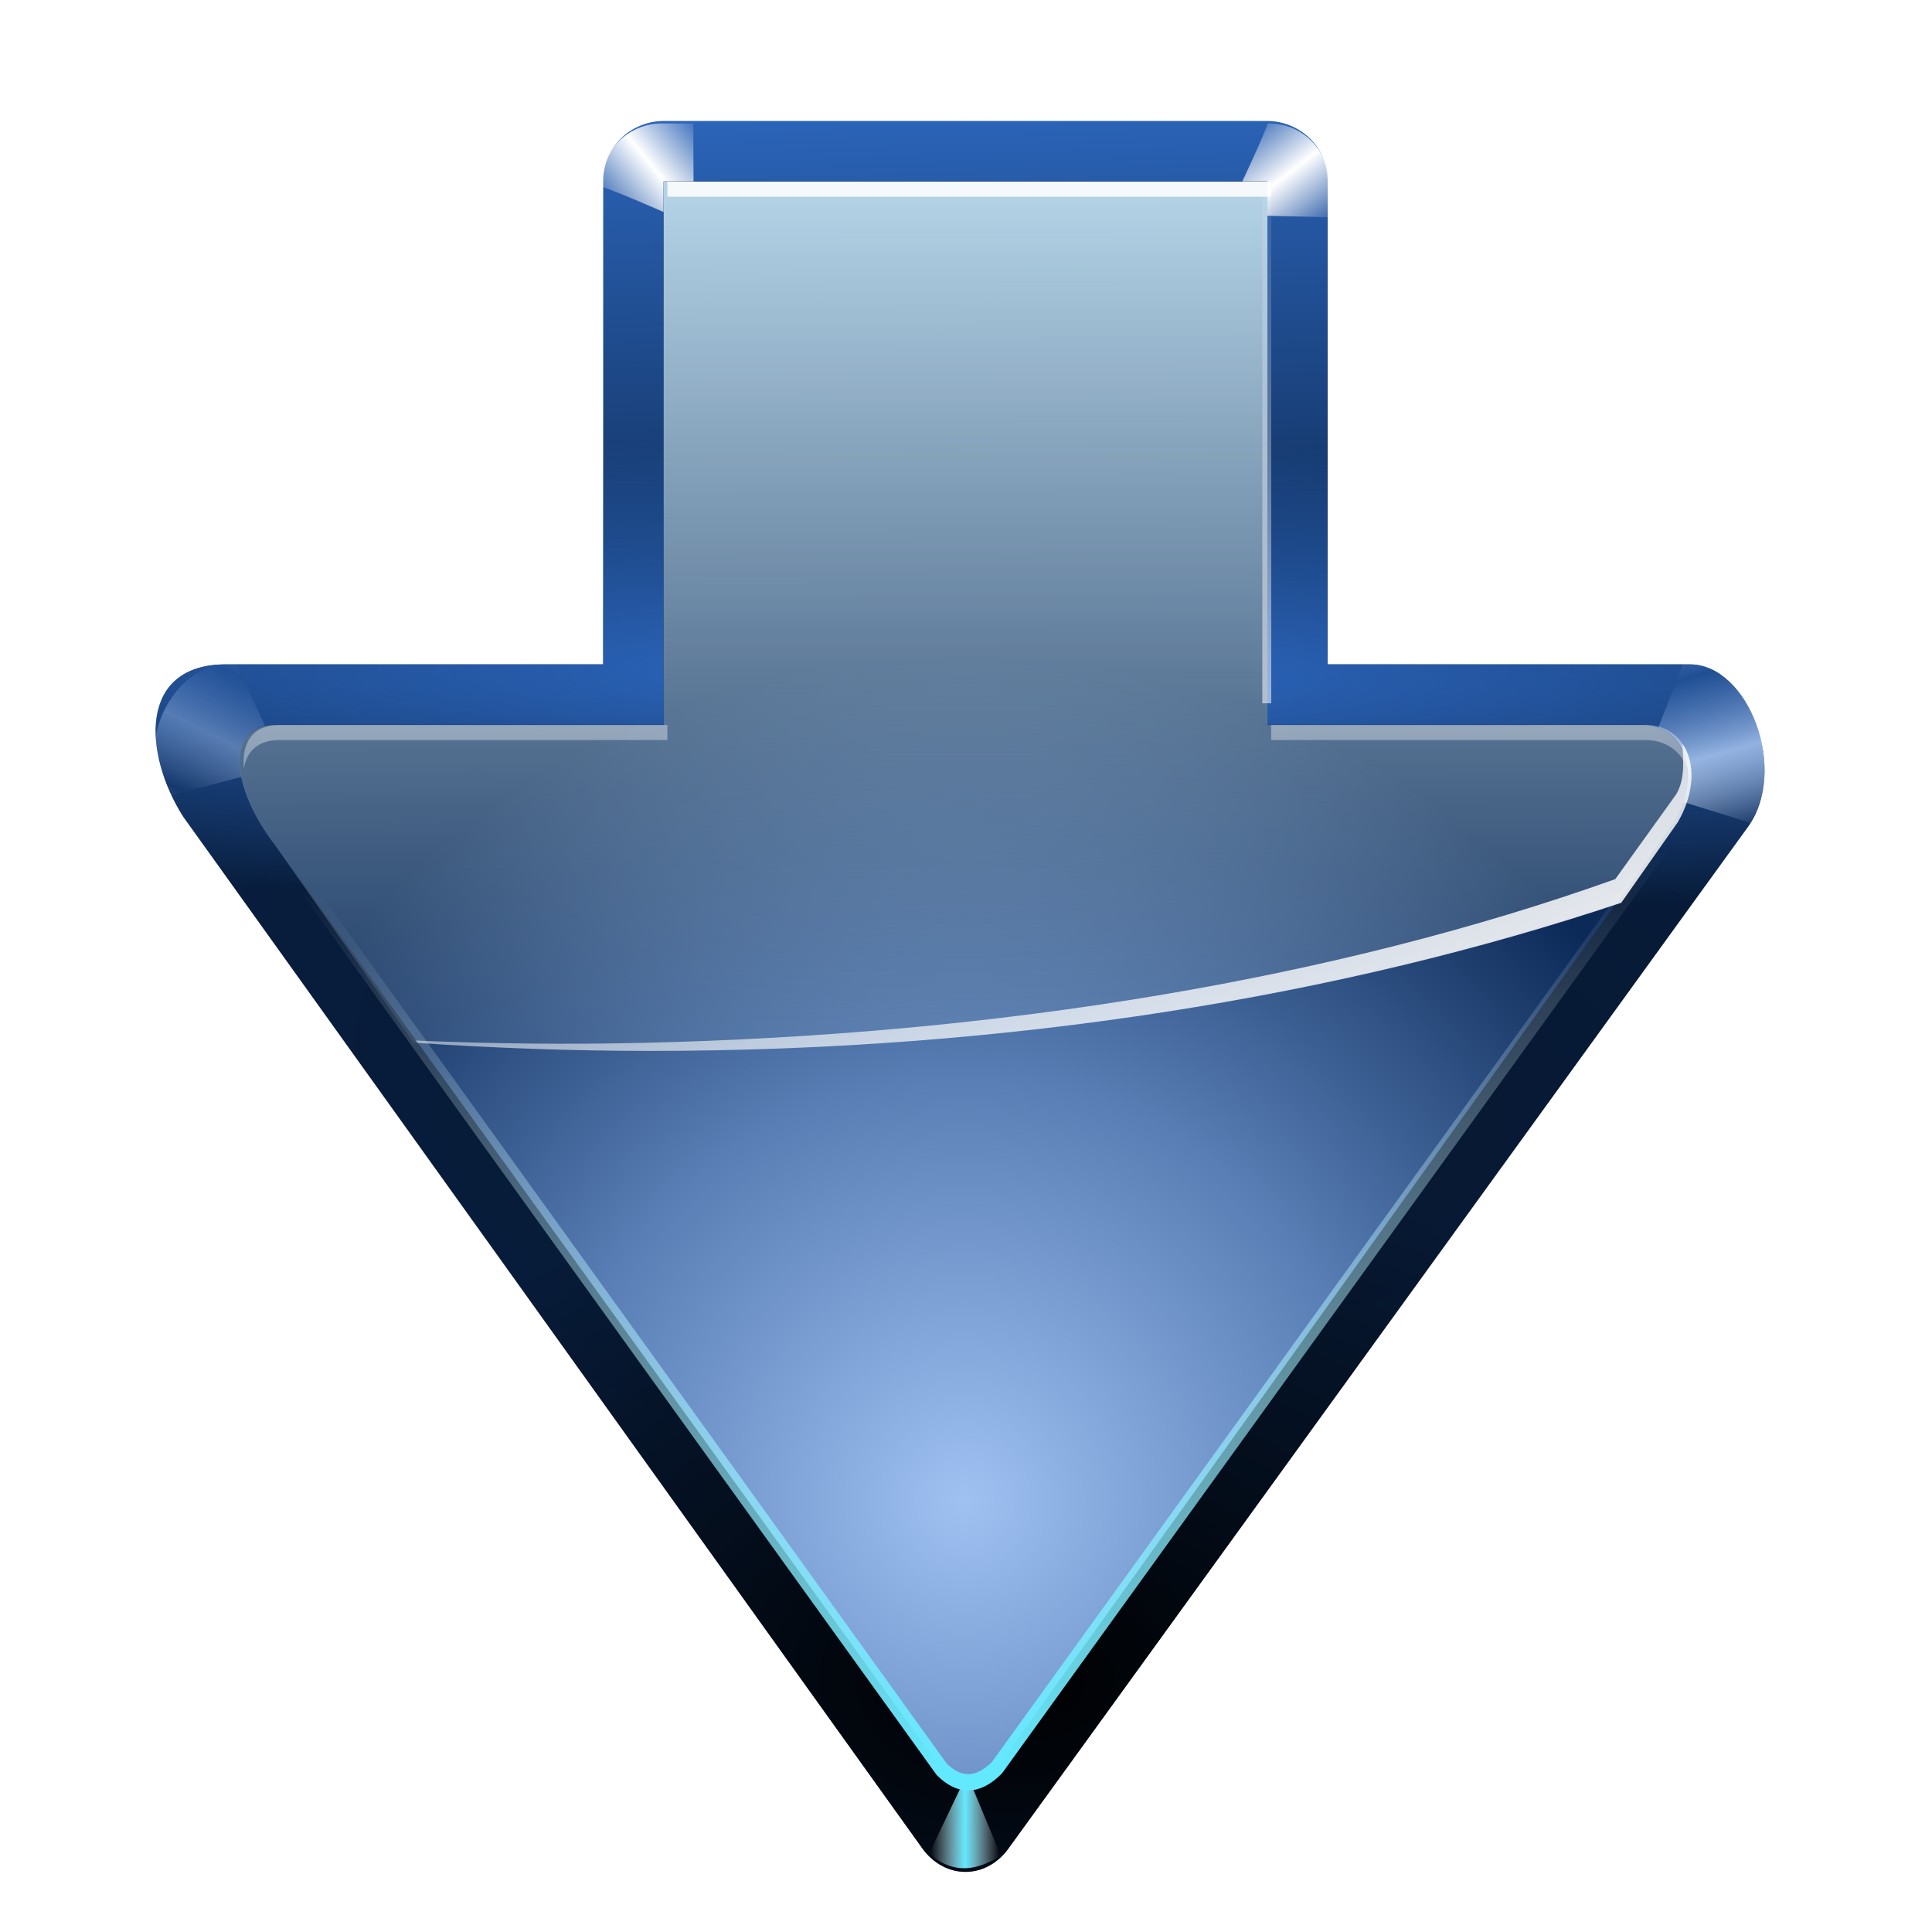
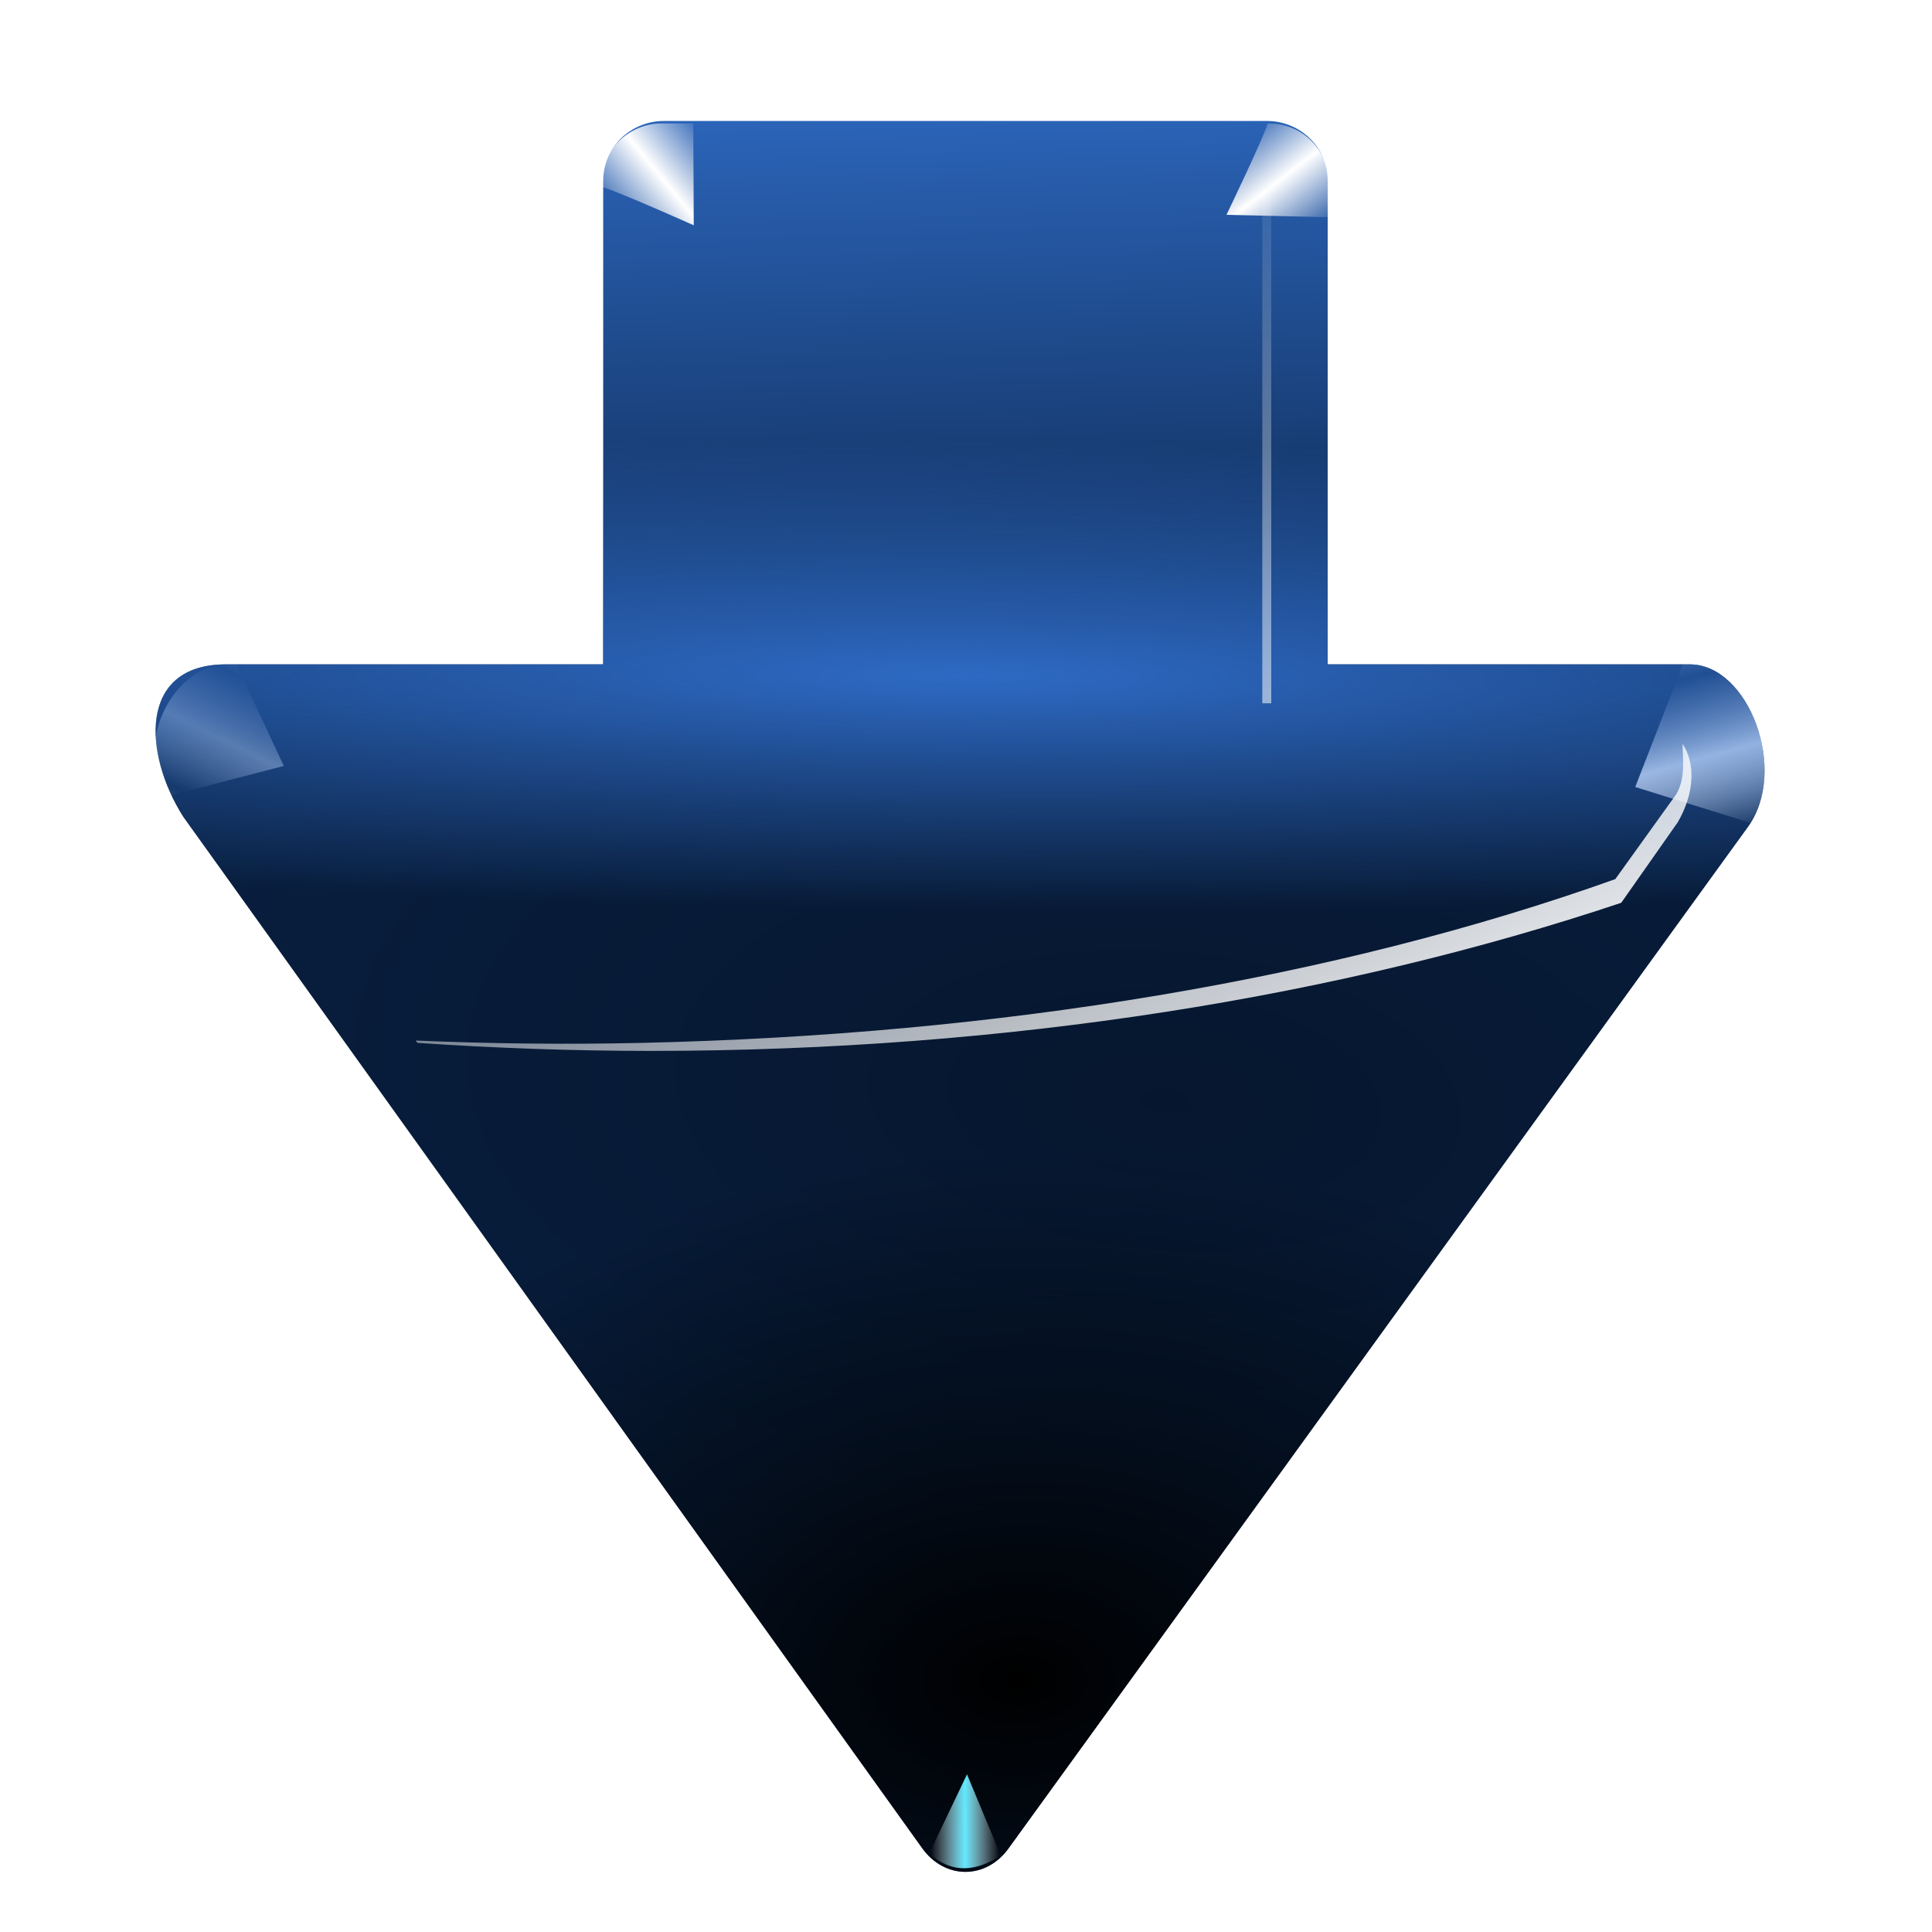
<svg xmlns="http://www.w3.org/2000/svg" xmlns:ns1="http://www.inkscape.org/namespaces/inkscape" xmlns:ns2="http://sodipodi.sourceforge.net/DTD/sodipodi-0.dtd" xmlns:xlink="http://www.w3.org/1999/xlink" height="128" id="svg2606" ns1:export-filename="/home/pinheiro/pics/oxygen/scalable/actions/go-down.png" ns1:export-xdpi="180" ns1:export-ydpi="180" ns1:output_extension="org.inkscape.output.svgz.inkscape" ns1:version="0.45+devel" ns2:docbase="/home/pinheiro/artwork/Oxygen/scribus/scalable" ns2:docname="go-down.svgz" ns2:version="0.32" version="1.0" width="128">
  <defs id="defs2608">
    <linearGradient id="linearGradient3021" ns1:collect="always">
      <stop id="stop3023" offset="0" style="stop-color:#2e6ac4;stop-opacity:1;" />
      <stop id="stop3025" offset="1" style="stop-color:#2e6ac4;stop-opacity:0;" />
    </linearGradient>
    <linearGradient id="linearGradient3022">
      <stop id="stop3024" offset="0" style="stop-color:#ffffff;stop-opacity:1;" />
      <stop id="stop3026" offset="1" style="stop-color:#ffffff;stop-opacity:0" />
    </linearGradient>
    <linearGradient id="linearGradient3449" ns1:collect="always">
      <stop id="stop3451" offset="0" style="stop-color:#000000;stop-opacity:1;" />
      <stop id="stop3453" offset="1" style="stop-color:#000000;stop-opacity:0;" />
    </linearGradient>
    <linearGradient id="linearGradient3295">
      <stop id="stop3297" offset="0" style="stop-color:#63e9ff;stop-opacity:1;" />
      <stop id="stop3299" offset="1" style="stop-color:#ffffff;stop-opacity:0;" />
    </linearGradient>
    <linearGradient id="linearGradient3260" ns1:collect="always">
      <stop id="stop3262" offset="0" style="stop-color:#ffffff;stop-opacity:1;" />
      <stop id="stop3264" offset="1" style="stop-color:#ffffff;stop-opacity:0;" />
    </linearGradient>
    <linearGradient id="linearGradient3202">
      <stop id="stop3204" offset="0" style="stop-color:#cdeeff;stop-opacity:1;" />
      <stop id="stop3206" offset="1" style="stop-color:#d2e8ed;stop-opacity:0;" />
    </linearGradient>
    <radialGradient cx="48" cy="-0.215" gradientTransform="matrix(0.979,0,0,0.973,133,20.876)" gradientUnits="userSpaceOnUse" id="XMLID_4_" r="55.148">
      <stop id="stop3082" offset="0" style="stop-color:#72D13D" />
      <stop id="stop3084" offset="0.355" style="stop-color:#35AC1C" />
      <stop id="stop3086" offset="0.619" style="stop-color:#0F9508" />
      <stop id="stop3088" offset="0.757" style="stop-color:#008C00" />
      <stop id="stop3090" offset="1" style="stop-color:#007A00" />
    </radialGradient>
    <radialGradient cx="172" cy="76" fx="172" fy="76" gradientTransform="matrix(1,0,0,1.138,0,-10.518)" gradientUnits="userSpaceOnUse" id="radialGradient3629" ns1:collect="always" r="56" xlink:href="#XMLID_4_" />
    <radialGradient cx="172" cy="76" fx="188.882" fy="121.442" gradientTransform="matrix(1,0,0,1.138,0,-10.518)" gradientUnits="userSpaceOnUse" id="radialGradient3213" ns1:collect="always" r="56" xlink:href="#linearGradient6666" />
    <linearGradient gradientTransform="translate(4,0)" gradientUnits="userSpaceOnUse" id="linearGradient3301" ns1:collect="always" spreadMethod="reflect" x1="73.743" x2="78.939" xlink:href="#linearGradient3260" y1="15.337" y2="16.751" />
    <filter height="1.25" id="filter3387" ns1:collect="always" width="1.204" x="-0.102" y="-0.125">
      <feGaussianBlur id="feGaussianBlur3389" ns1:collect="always" stdDeviation="0.447" />
    </filter>
    <linearGradient gradientUnits="userSpaceOnUse" id="linearGradient3393" ns1:collect="always" spreadMethod="reflect" x1="74.75" x2="78.939" xlink:href="#linearGradient3260" y1="14.276" y2="16.751" />
    <linearGradient gradientTransform="matrix(0,-1,-0.861,0,129.399,236.016)" gradientUnits="userSpaceOnUse" id="linearGradient3409" ns1:collect="always" x1="186.926" x2="242.855" xlink:href="#linearGradient6404" y1="89.89" y2="91.36" />
    <filter height="1.255" id="filter3443" ns1:collect="always" width="1.231" x="-0.116" y="-0.128">
      <feGaussianBlur id="feGaussianBlur3445" ns1:collect="always" stdDeviation="0.325" />
    </filter>
    <radialGradient cx="-23.234" cy="61.877" fx="-23.234" fy="61.877" gradientTransform="matrix(-1.767767e-2,-0.582,-0.888,2.6986249e-2,122.021,96.094)" gradientUnits="userSpaceOnUse" id="radialGradient3455" ns1:collect="always" r="60" xlink:href="#linearGradient3449" />
    <linearGradient gradientTransform="matrix(1,0,0,0.861,-108.161,-1.436)" gradientUnits="userSpaceOnUse" id="linearGradient3521" ns1:collect="always" spreadMethod="reflect" x1="223.327" x2="226.659" xlink:href="#linearGradient6446" y1="53.784" y2="57.279" />
    <linearGradient gradientUnits="userSpaceOnUse" id="linearGradient2226" ns1:collect="always" x1="262.487" x2="180.407" xlink:href="#linearGradient3295" y1="32.271" y2="62.96" />
    <linearGradient gradientTransform="translate(97,0)" gradientUnits="userSpaceOnUse" id="linearGradient2228" ns1:collect="always" x1="119.337" x2="178.904" xlink:href="#linearGradient3295" y1="59.541" y2="61.05" />
    <linearGradient gradientTransform="translate(-0.5,-87.681)" gradientUnits="userSpaceOnUse" id="linearGradient3253" ns1:collect="always" x1="47.968" x2="49.218" xlink:href="#linearGradient3202" y1="16.139" y2="85.428" />
    <linearGradient gradientTransform="matrix(1,0,0,0.861,-108.161,-1.436)" gradientUnits="userSpaceOnUse" id="linearGradient3530" ns1:collect="always" spreadMethod="reflect" x1="223.327" x2="226.659" xlink:href="#linearGradient6446" y1="53.784" y2="57.279" />
    <radialGradient cx="68.02" cy="88.271" fx="68.02" fy="88.271" gradientTransform="matrix(4.8084493e-2,-0.58,-1.149,-9.5278066e-2,175.278,120.778)" gradientUnits="userSpaceOnUse" id="radialGradient3534" ns1:collect="always" r="60" xlink:href="#linearGradient3449" />
    <radialGradient cx="77.533" cy="74.979" fx="88.043" fy="51.593" gradientTransform="matrix(-0.496,0.441,-0.736,-0.828,-11.727,87.897)" gradientUnits="userSpaceOnUse" id="radialGradient3139" ns1:collect="always" r="43.475" spreadMethod="reflect" xlink:href="#linearGradient2990" />
    <clipPath clipPathUnits="userSpaceOnUse" id="clipPath3135">
-       <path d="M -97.322,27.944 C -107.561,27.944 -117.791,31.818 -125.556,39.583 C -133.563,47.59 -137.445,58.223 -137.195,68.779 L -137.195,96.822 C -137.195,100.874 -133.94,104.128 -129.888,104.128 L -64.755,104.128 C -60.703,104.128 -57.449,100.874 -57.449,96.822 L -57.449,68.779 C -57.199,58.223 -61.081,47.59 -69.088,39.583 C -76.853,31.818 -87.082,27.944 -97.322,27.944 z M -97.322,43.481 C -90.982,43.481 -84.634,45.918 -79.764,50.787 C -74.953,55.599 -72.515,61.833 -72.458,68.09 L -122.157,68.09 C -122.1,61.833 -119.691,55.599 -114.879,50.787 C -110.01,45.918 -103.661,43.481 -97.322,43.481 z" id="path3137" ns2:nodetypes="csccccccsccsccsc" style="fill:url(#radialGradient3139);fill-opacity:1;stroke:none;stroke-width:16.495;stroke-linecap:round;stroke-linejoin:round;stroke-miterlimit:4;stroke-dasharray:none;stroke-dashoffset:4.15;stroke-opacity:1" />
-     </clipPath>
+       </clipPath>
    <radialGradient cx="77.533" cy="74.979" fx="88.043" fy="51.593" gradientTransform="matrix(-0.496,0.441,-0.736,-0.828,-99.141,87.897)" gradientUnits="userSpaceOnUse" id="radialGradient3133" ns1:collect="always" r="43.475" spreadMethod="reflect" xlink:href="#linearGradient2990" />
    <clipPath clipPathUnits="userSpaceOnUse" id="clipPath3129">
      <path d="M -184.736,27.944 C -194.976,27.944 -205.206,31.818 -212.97,39.583 C -220.977,47.59 -224.859,58.223 -224.609,68.779 L -224.609,96.822 C -224.609,100.874 -221.355,104.128 -217.303,104.128 L -152.17,104.128 C -148.118,104.128 -144.864,100.874 -144.864,96.822 L -144.864,68.779 C -144.613,58.223 -148.495,47.59 -156.503,39.583 C -164.267,31.818 -174.497,27.944 -184.736,27.944 z M -184.736,43.481 C -178.397,43.481 -172.048,45.918 -167.179,50.787 C -162.367,55.599 -159.93,61.833 -159.873,68.09 L -209.572,68.09 C -209.515,61.833 -207.106,55.599 -202.294,50.787 C -197.425,45.918 -191.076,43.481 -184.736,43.481 z" id="path3131" ns2:nodetypes="csccccccsccsccsc" style="fill:url(#radialGradient3133);fill-opacity:1;stroke:none;stroke-width:16.495;stroke-linecap:round;stroke-linejoin:round;stroke-miterlimit:4;stroke-dasharray:none;stroke-dashoffset:4.15;stroke-opacity:1" />
    </clipPath>
    <radialGradient cx="63.042" cy="74.979" fx="73.551" fy="51.593" gradientTransform="matrix(-1.104,0.828,-0.665,-0.886,191.446,62.254)" gradientUnits="userSpaceOnUse" id="radialGradient2409" ns1:collect="always" r="43.475" spreadMethod="reflect" xlink:href="#linearGradient2990" />
    <linearGradient gradientUnits="userSpaceOnUse" id="linearGradient3289" ns1:collect="always" x1="60.402" x2="60.402" xlink:href="#linearGradient6674" y1="64.076" y2="-20.962" />
    <linearGradient gradientUnits="userSpaceOnUse" id="linearGradient3243" ns1:collect="always" x1="-60.945" x2="-60" xlink:href="#linearGradient3237" y1="105.831" y2="8" />
    <linearGradient gradientTransform="translate(0.233,1.915)" gradientUnits="userSpaceOnUse" id="linearGradient3233" ns1:collect="always" x1="115.767" x2="31.377" xlink:href="#linearGradient6446" y1="71.085" y2="21.031" />
    <linearGradient gradientTransform="translate(0.262,1)" gradientUnits="userSpaceOnUse" id="linearGradient3231" ns1:collect="always" x1="59.226" x2="59.226" xlink:href="#linearGradient6446" y1="7.897" y2="46.229" />
    <linearGradient gradientUnits="userSpaceOnUse" id="linearGradient2816" ns1:collect="always" x1="64" x2="74.448" xlink:href="#linearGradient6446" y1="-26.937" y2="82.03" />
    <linearGradient gradientUnits="userSpaceOnUse" id="linearGradient6680" ns1:collect="always" x1="19.097" x2="19.934" xlink:href="#linearGradient6674" y1="50.581" y2="88.633" />
    <linearGradient gradientTransform="translate(0,3)" gradientUnits="userSpaceOnUse" id="linearGradient6649" ns1:collect="always" x1="62.039" x2="62.039" xlink:href="#linearGradient6643" y1="15.914" y2="50.729" />
    <linearGradient gradientUnits="userSpaceOnUse" id="linearGradient6637" ns1:collect="always" x1="55.329" x2="55.329" xlink:href="#linearGradient6631" y1="112" y2="74.913" />
    <linearGradient gradientTransform="translate(0.413,0.619)" gradientUnits="userSpaceOnUse" id="linearGradient6472" ns1:collect="always" spreadMethod="reflect" x1="21.095" x2="13.961" xlink:href="#linearGradient6446" y1="21.102" y2="28.236" />
    <linearGradient gradientTransform="translate(0.413,0.619)" gradientUnits="userSpaceOnUse" id="linearGradient6470" ns1:collect="always" spreadMethod="reflect" x1="21.095" x2="13.961" xlink:href="#linearGradient6446" y1="21.102" y2="28.236" />
    <linearGradient gradientTransform="translate(0.413,0.619)" gradientUnits="userSpaceOnUse" id="linearGradient6464" ns1:collect="always" spreadMethod="reflect" x1="21.095" x2="15.127" xlink:href="#linearGradient6446" y1="21.102" y2="27.07" />
    <linearGradient gradientTransform="translate(-7.587,-7.381)" gradientUnits="userSpaceOnUse" id="linearGradient6452" ns1:collect="always" spreadMethod="reflect" x1="21.095" x2="15.189" xlink:href="#linearGradient6446" y1="21.102" y2="27.008" />
    <linearGradient gradientUnits="userSpaceOnUse" id="linearGradient6410" ns1:collect="always" x1="32" x2="24" xlink:href="#linearGradient6404" y1="88" y2="-24" />
    <radialGradient cx="42.7" cy="103.58" fx="42.7" fy="103.58" gradientTransform="matrix(1.397,6.9831451e-3,-7.781496e-3,1.556,-122.826,-69.699)" gradientUnits="userSpaceOnUse" id="radialGradient9692" ns1:collect="always" r="42.559" spreadMethod="pad" xlink:href="#linearGradient6666" />
    <linearGradient id="linearGradient6404">
      <stop id="stop6406" offset="0" style="stop-color:#081e3e;stop-opacity:1;" />
      <stop id="stop6408" offset="1" style="stop-color:#387de4;stop-opacity:1;" />
    </linearGradient>
    <linearGradient id="linearGradient6446">
      <stop id="stop6448" offset="0" style="stop-color:#ffffff;stop-opacity:1;" />
      <stop id="stop6450" offset="1" style="stop-color:#ffffff;stop-opacity:0;" />
    </linearGradient>
    <linearGradient id="linearGradient6631">
      <stop id="stop6633" offset="0" style="stop-color:#703700;stop-opacity:1;" />
      <stop id="stop6635" offset="1" style="stop-color:#bf5e00;stop-opacity:0;" />
    </linearGradient>
    <linearGradient id="linearGradient6643">
      <stop id="stop6645" offset="0" style="stop-color:#fffddc;stop-opacity:1;" />
      <stop id="stop6647" offset="1" style="stop-color:#ffdfbf;stop-opacity:0;" />
    </linearGradient>
    <linearGradient id="linearGradient6666">
      <stop id="stop6668" offset="0" style="stop-color:#9fc1f2;stop-opacity:1;" />
      <stop id="stop3183" offset="0.5" style="stop-color:#587eb5;stop-opacity:1;" />
      <stop id="stop6670" offset="1" style="stop-color:#0c2a58;stop-opacity:1;" />
    </linearGradient>
    <linearGradient id="linearGradient6674">
      <stop id="stop6676" offset="0" style="stop-color:#001648;stop-opacity:1;" />
      <stop id="stop6678" offset="1" style="stop-color:#11a9ff;stop-opacity:0;" />
    </linearGradient>
    <linearGradient id="linearGradient3237">
      <stop id="stop3239" offset="0" style="stop-color:#d5e6ff;stop-opacity:1;" />
      <stop id="stop3241" offset="1" style="stop-color:#ffffff;stop-opacity:0;" />
    </linearGradient>
    <linearGradient id="linearGradient2990">
      <stop id="stop2992" offset="0" style="stop-color:#d7d7d7;stop-opacity:1;" />
      <stop id="stop2994" offset="1" style="stop-color:#ffffff;stop-opacity:1;" />
    </linearGradient>
    <filter id="filter3187" ns1:collect="always">
      <feGaussianBlur id="feGaussianBlur3189" ns1:collect="always" stdDeviation="0.565" />
    </filter>
    <linearGradient gradientTransform="matrix(-1,0,0,0.861,375,-1.436)" gradientUnits="userSpaceOnUse" id="linearGradient3219" ns1:collect="always" x1="194.5" x2="104.25" xlink:href="#linearGradient6404" y1="123.907" y2="5.156" />
    <radialGradient cx="-16.668" cy="86.827" fx="-16.668" fy="86.827" gradientTransform="matrix(-0.259,-0.521,-0.827,0.411,302.539,50.056)" gradientUnits="userSpaceOnUse" id="radialGradient3221" ns1:collect="always" r="60" xlink:href="#linearGradient3449" />
    <linearGradient gradientUnits="userSpaceOnUse" id="linearGradient3223" ns1:collect="always" spreadMethod="reflect" x1="73.743" x2="78.939" xlink:href="#linearGradient3260" y1="15.337" y2="16.751" />
    <linearGradient gradientTransform="matrix(1,0,0,0.861,-108.161,-1.436)" gradientUnits="userSpaceOnUse" id="linearGradient3225" ns1:collect="always" spreadMethod="reflect" x1="223.327" x2="226.659" xlink:href="#linearGradient3202" y1="53.784" y2="57.279" />
    <radialGradient cx="72.021" cy="66.345" fx="72.021" fy="66.345" gradientTransform="matrix(-0.582,1.767767e-2,2.6986249e-2,0.888,235.078,5.942)" gradientUnits="userSpaceOnUse" id="radialGradient3227" ns1:collect="always" r="60" xlink:href="#linearGradient3449" />
    <linearGradient gradientUnits="userSpaceOnUse" id="linearGradient3229" ns1:collect="always" spreadMethod="reflect" x1="74.75" x2="78.939" xlink:href="#linearGradient3295" y1="14.276" y2="16.751" />
    <linearGradient gradientTransform="matrix(1,0,0,0.861,-108.161,-1.436)" gradientUnits="userSpaceOnUse" id="linearGradient3232" ns1:collect="always" spreadMethod="reflect" x1="223.327" x2="226.659" xlink:href="#linearGradient3260" y1="53.784" y2="57.279" />
    <radialGradient cx="172" cy="76" fx="188.882" fy="121.442" gradientTransform="matrix(1,0,0,1.138,0,-10.518)" gradientUnits="userSpaceOnUse" id="radialGradient3234" ns1:collect="always" r="56" xlink:href="#linearGradient6666" />
    <radialGradient cx="172" cy="76" fx="172" fy="76" gradientTransform="matrix(1,0,0,1.138,0,-10.518)" gradientUnits="userSpaceOnUse" id="radialGradient3236" ns1:collect="always" r="56" xlink:href="#XMLID_4_" />
    <linearGradient gradientTransform="translate(97,0)" gradientUnits="userSpaceOnUse" id="linearGradient3238" ns1:collect="always" x1="179.172" x2="173.981" xlink:href="#linearGradient3295" y1="123.759" y2="65.448" />
    <linearGradient gradientUnits="userSpaceOnUse" id="linearGradient3240" ns1:collect="always" x1="179.172" x2="173.981" xlink:href="#linearGradient3295" y1="123.759" y2="65.448" />
    <linearGradient gradientTransform="translate(138.5,0)" gradientUnits="userSpaceOnUse" id="linearGradient3242" ns1:collect="always" x1="47.968" x2="49.218" xlink:href="#linearGradient3202" y1="16.139" y2="85.428" />
    <linearGradient gradientTransform="translate(138.787,-0.139)" gradientUnits="userSpaceOnUse" id="linearGradient3244" ns1:collect="always" x1="87.468" x2="116.718" xlink:href="#linearGradient3260" y1="-0.361" y2="106.428" />
    <linearGradient gradientTransform="translate(138.787,-0.139)" gradientUnits="userSpaceOnUse" id="linearGradient3246" ns1:collect="always" x1="196.468" x2="52.218" xlink:href="#linearGradient3260" y1="63.139" y2="66.224" />
    <radialGradient cx="180.331" cy="95.705" fx="180.331" fy="95.705" gradientTransform="matrix(1,0,0,1.138,0,-10.518)" gradientUnits="userSpaceOnUse" id="radialGradient3011" ns1:collect="always" r="56" xlink:href="#linearGradient6666" />
    <radialGradient cx="180.331" cy="95.705" fx="180.331" fy="95.705" gradientTransform="matrix(1,0,0,1.138,0,-10.518)" gradientUnits="userSpaceOnUse" id="radialGradient3017" ns1:collect="always" r="56" xlink:href="#linearGradient6666" />
    <radialGradient cx="180.331" cy="95.705" fx="180.331" fy="95.705" gradientTransform="matrix(1,0,0,1.138,0,-10.518)" gradientUnits="userSpaceOnUse" id="radialGradient3019" ns1:collect="always" r="56" xlink:href="#linearGradient6666" />
    <radialGradient cx="180.331" cy="95.705" fx="180.331" fy="95.705" gradientTransform="matrix(1,0,0,0.98,-108,-10.491)" gradientUnits="userSpaceOnUse" id="radialGradient3022" ns1:collect="always" r="56" xlink:href="#linearGradient6666" />
    <linearGradient gradientUnits="userSpaceOnUse" id="linearGradient3040" ns1:collect="always" x1="86.547" x2="84.946" xlink:href="#linearGradient3202" y1="16.154" y2="77.34" />
    <linearGradient gradientTransform="translate(0,-71.953)" gradientUnits="userSpaceOnUse" id="linearGradient3048" ns1:collect="always" x1="86.547" x2="88.733" xlink:href="#linearGradient3202" y1="16.154" y2="85.672" />
    <linearGradient gradientTransform="translate(0,-70.953)" gradientUnits="userSpaceOnUse" id="linearGradient3052" ns1:collect="always" x1="86.547" x2="88.733" xlink:href="#linearGradient3202" y1="16.154" y2="85.672" />
    <linearGradient gradientTransform="translate(-110.96,-70.953)" gradientUnits="userSpaceOnUse" id="linearGradient3056" ns1:collect="always" x1="86.547" x2="88.733" xlink:href="#linearGradient3202" y1="16.154" y2="85.672" />
    <linearGradient gradientTransform="translate(-111.96,-71.953)" gradientUnits="userSpaceOnUse" id="linearGradient3060" ns1:collect="always" x1="86.547" x2="88.733" xlink:href="#linearGradient3202" y1="16.154" y2="85.672" />
    <linearGradient gradientTransform="translate(-112.96,-71.753)" gradientUnits="userSpaceOnUse" id="linearGradient3066" ns1:collect="always" x1="86.547" x2="88.733" xlink:href="#linearGradient3202" y1="16.154" y2="85.672" />
    <linearGradient gradientTransform="translate(-110.96,-70.953)" gradientUnits="userSpaceOnUse" id="linearGradient3068" ns1:collect="always" x1="86.547" x2="88.733" xlink:href="#linearGradient3202" y1="16.154" y2="85.672" />
    <linearGradient gradientTransform="translate(0,-71.953)" gradientUnits="userSpaceOnUse" id="linearGradient3073" ns1:collect="always" x1="86.547" x2="88.733" xlink:href="#linearGradient3202" y1="16.154" y2="85.672" />
    <radialGradient cx="136.614" cy="76.11" fx="136.614" fy="76.11" gradientTransform="matrix(1,0,0,1.138,0,-10.518)" gradientUnits="userSpaceOnUse" id="radialGradient2433" ns1:collect="always" r="56" xlink:href="#linearGradient6666" />
    <linearGradient gradientUnits="userSpaceOnUse" id="linearGradient3020" ns1:collect="always" spreadMethod="reflect" x1="63.933" x2="66.207" xlink:href="#linearGradient3295" y1="7.567" y2="7.567" />
    <filter height="1.154" id="filter3084" ns1:collect="always" width="1.201" x="-0.101" y="-0.077">
      <feGaussianBlur id="feGaussianBlur3086" ns1:collect="always" stdDeviation="0.199" />
    </filter>
    <radialGradient cx="180.331" cy="95.705" fx="180.331" fy="95.705" gradientTransform="matrix(1,0,0,1.138,0,-10.518)" gradientUnits="userSpaceOnUse" id="radialGradient3096" ns1:collect="always" r="56" xlink:href="#linearGradient6666" />
    <linearGradient gradientTransform="matrix(1,0,0,-1,0,128.031)" gradientUnits="userSpaceOnUse" id="linearGradient3125" ns1:collect="always" x1="84.481" x2="85.488" xlink:href="#linearGradient3202" y1="2.01" y2="88.884" />
    <linearGradient gradientTransform="matrix(1,0,0,-1,-0.201,127.931)" gradientUnits="userSpaceOnUse" id="linearGradient3146" ns1:collect="always" x1="84.481" x2="86.024" xlink:href="#linearGradient6446" y1="2.01" y2="66.122" />
    <linearGradient gradientTransform="matrix(1,0,0,-1,-0.198,127.931)" gradientUnits="userSpaceOnUse" id="linearGradient3148" ns1:collect="always" x1="103.762" x2="87.095" xlink:href="#linearGradient3260" y1="85.515" y2="48.984" />
    <radialGradient cx="64" cy="46.528" fx="64" fy="46.528" gradientTransform="matrix(2.414,2.463228e-2,-2.9850441e-3,0.292,-90.334,29.623)" gradientUnits="userSpaceOnUse" id="radialGradient3027" ns1:collect="always" r="53.298" xlink:href="#linearGradient3021" />
    <radialGradient cx="136.614" cy="76.11" fx="136.614" fy="76.11" gradientTransform="matrix(1,0,0,1.138,0,-10.518)" gradientUnits="userSpaceOnUse" id="radialGradient3035" ns1:collect="always" r="56" xlink:href="#linearGradient6666" />
    <radialGradient cx="180.331" cy="95.705" fx="180.331" fy="95.705" gradientTransform="matrix(1,0,0,1.138,0,-10.518)" gradientUnits="userSpaceOnUse" id="radialGradient3037" ns1:collect="always" r="56" xlink:href="#linearGradient6666" />
    <radialGradient cx="136.614" cy="76.11" fx="136.614" fy="76.11" gradientTransform="matrix(0,-1,-0.98,0,138.454,236.016)" gradientUnits="userSpaceOnUse" id="radialGradient3040" ns1:collect="always" r="56" xlink:href="#linearGradient6666" />
    <linearGradient gradientUnits="userSpaceOnUse" id="linearGradient3049" ns1:collect="always" x1="111.812" x2="112" xlink:href="#linearGradient3202" y1="2.803" y2="75.104" />
    <linearGradient gradientTransform="translate(-141.925,0)" gradientUnits="userSpaceOnUse" id="linearGradient3053" ns1:collect="always" x1="111.812" x2="112" xlink:href="#linearGradient3202" y1="2.803" y2="75.104" />
    <linearGradient gradientTransform="translate(-247.431,0)" gradientUnits="userSpaceOnUse" id="linearGradient3057" ns1:collect="always" x1="111.812" x2="112" xlink:href="#linearGradient3202" y1="2.803" y2="75.104" />
    <linearGradient gradientTransform="translate(-141.925,1)" gradientUnits="userSpaceOnUse" id="linearGradient3061" ns1:collect="always" x1="111.812" x2="112" xlink:href="#linearGradient3202" y1="2.803" y2="75.104" />
    <linearGradient gradientTransform="matrix(1,-2.2329803e-2,0,1,-248.031,0.426)" gradientUnits="userSpaceOnUse" id="linearGradient3067" ns1:collect="always" x1="111.812" x2="112" xlink:href="#linearGradient3202" y1="2.803" y2="75.104" />
    <linearGradient gradientTransform="translate(-141.926,0)" gradientUnits="userSpaceOnUse" id="linearGradient3070" ns1:collect="always" x1="82.088" x2="50.946" xlink:href="#linearGradient6446" y1="82.067" y2="22.887" />
    <linearGradient gradientTransform="translate(-141.925,0)" gradientUnits="userSpaceOnUse" id="linearGradient3072" ns1:collect="always" x1="111.812" x2="112" xlink:href="#linearGradient3260" y1="2.803" y2="75.104" />
    <linearGradient gradientTransform="translate(-141.925,0)" gradientUnits="userSpaceOnUse" id="linearGradient3078" ns1:collect="always" x1="111.812" x2="112" xlink:href="#linearGradient3260" y1="2.803" y2="75.104" />
    <linearGradient gradientTransform="translate(-141.926,0)" gradientUnits="userSpaceOnUse" id="linearGradient3080" ns1:collect="always" x1="79.738" x2="50.946" xlink:href="#linearGradient6446" y1="82.602" y2="22.887" />
  </defs>
  <ns2:namedview bordercolor="#666666" borderopacity="1.0" gridempspacing="2" gridspacingx="4px" gridspacingy="4px" height="128px" id="base" ns1:current-layer="layer1" ns1:cx="3.4787034" ns1:cy="55.220628" ns1:document-units="px" ns1:grid-points="true" ns1:guide-bbox="true" ns1:pageopacity="0.0" ns1:pageshadow="2" ns1:window-height="692" ns1:window-width="1016" ns1:window-x="360" ns1:window-y="67" ns1:zoom="2.6406018" pagecolor="#ffffff" showgrid="false" showguides="true" width="128px">
    <ns1:grid empspacing="2" id="grid2576" spacingx="4px" spacingy="4px" type="xygrid" />
  </ns2:namedview>
  <g id="layer1" ns1:groupmode="layer" ns1:label="Livello 1">
    <path d="M 115.798,54.797 L 66.815,122.464 C 66.11,123.447 65.065,124.016 63.963,124.016 C 62.861,124.016 61.816,123.447 61.111,122.464 L 12.138,54.109 C 9.507,49.966 9.135,44.016 14.963,44.016 L 39.963,44.016 L 39.963,12.016 C 39.962,9.634 41.912,8.015 43.963,8.016 L 83.963,8.016 C 86.014,8.015 87.964,9.634 87.963,12.016 L 87.963,44.016 L 111.963,44.016 C 115.854,44.016 118.516,51.036 115.798,54.797 z" id="path2488" ns2:nodetypes="ccsccccccccccc" style="fill:url(#linearGradient3409);fill-opacity:1;fill-rule:evenodd;stroke:none;stroke-width:8.621;stroke-linecap:round;stroke-linejoin:round;stroke-miterlimit:4;stroke-dasharray:none;stroke-opacity:1" />
    <path d="M 115.798,54.797 L 66.815,122.464 C 66.11,123.447 65.065,124.016 63.963,124.016 C 62.861,124.016 61.816,123.447 61.111,122.464 L 12.138,54.109 C 9.507,49.966 9.135,44.016 14.963,44.016 L 39.963,44.016 L 39.963,20.016 C 39.962,17.634 41.912,16.015 43.963,16.016 L 83.963,16.016 C 86.014,16.015 87.964,17.634 87.963,20.016 L 87.963,44.016 L 111.963,44.016 C 115.854,44.016 118.516,51.036 115.798,54.797 z" id="path3532" ns2:nodetypes="ccsccccccccccc" style="opacity:0.255;fill:url(#radialGradient3534);fill-opacity:1;fill-rule:evenodd;stroke:none;stroke-width:8.621;stroke-linecap:round;stroke-linejoin:round;stroke-miterlimit:4;stroke-dasharray:none;stroke-opacity:1" />
    <path d="M 76.5,11.062 C 75.423,11.128 74.386,11.439 73.5,12 L 75.875,19.625 L 84,16.469 L 84,16 C 84,13.082 80.061,10.847 76.5,11.062 z" id="path3272" style="fill:url(#linearGradient3301);fill-opacity:1.0;fill-rule:evenodd;stroke:none;stroke-width:1px;stroke-linecap:butt;stroke-linejoin:miter;stroke-opacity:1;filter:url(#filter3387)" transform="matrix(0,-1,-1,0,127.963,128.016)" />
    <path d="M 115.651,40 C 115.312,41.155 113.089,46.125 113.089,46.125 L 119.839,46.094 L 119.839,44 C 119.839,41.949 118.221,39.999 115.839,40 L 115.651,40 z" id="path3519" style="opacity:1;fill:url(#linearGradient3521);fill-opacity:1;fill-rule:evenodd;stroke:none;stroke-width:8.621;stroke-linecap:round;stroke-linejoin:round;stroke-miterlimit:4;stroke-dasharray:none;stroke-opacity:1;filter:url(#filter3443)" transform="matrix(0,-1,1,0,-0.162,128.016)" />
    <path d="M 115.798,54.797 L 66.815,122.464 C 66.11,123.447 65.065,124.016 63.963,124.016 C 62.861,124.016 61.816,123.447 61.111,122.464 L 12.138,54.109 C 9.507,49.966 9.135,44.016 14.963,44.016 L 39.963,44.016 L 39.963,20.016 C 39.962,17.634 41.912,16.015 43.963,16.016 L 83.963,16.016 C 86.014,16.015 87.964,17.634 87.963,20.016 L 87.963,44.016 L 111.963,44.016 C 115.854,44.016 118.516,51.036 115.798,54.797 z" id="path3447" ns2:nodetypes="ccsccccccccccc" style="fill:url(#radialGradient3455);fill-opacity:1;fill-rule:evenodd;stroke:none;stroke-width:8.621;stroke-linecap:round;stroke-linejoin:round;stroke-miterlimit:4;stroke-dasharray:none;stroke-opacity:1" />
    <path d="M 72.5,11.062 C 71.423,11.128 70.386,11.439 69.5,12 L 71.875,19.625 L 80,16.469 L 80,16 C 80,13.082 76.061,10.847 72.5,11.062 z" id="path3391" ns2:nodetypes="cccccc" style="opacity:0.704;fill:url(#linearGradient3393);fill-opacity:1.0;fill-rule:evenodd;stroke:none;stroke-width:1px;stroke-linecap:butt;stroke-linejoin:miter;stroke-opacity:1;filter:url(#filter3387)" transform="matrix(0,-0.832,1,0,-0.821,110.547)" />
    <path d="M 115.651,40 C 115.312,41.155 113.089,46.125 113.089,46.125 L 119.839,46.094 L 119.839,44 C 119.839,41.949 118.221,39.999 115.839,40 L 115.651,40 z" id="path3528" ns1:export-xdpi="90" ns1:export-ydpi="90" style="opacity:1;fill:url(#linearGradient3530);fill-opacity:1;fill-rule:evenodd;stroke:none;stroke-width:8.621;stroke-linecap:round;stroke-linejoin:round;stroke-miterlimit:4;stroke-dasharray:none;stroke-opacity:1;filter:url(#filter3443)" transform="matrix(1,2.8382138e-2,-2.8382138e-2,1,-30.523,-35.102)" />
    <path d="M 61.556,5.222 C 63.246,3.763 64.798,4.154 66.31,5.088 L 64.067,10.477 L 61.556,5.222 z" id="path3012" ns2:nodetypes="cccc" style="fill:url(#linearGradient3020);fill-opacity:1.0;fill-rule:evenodd;stroke:none;stroke-width:1px;stroke-linecap:butt;stroke-linejoin:miter;stroke-opacity:1;filter:url(#filter3084)" transform="matrix(1,0,0,-1,0,128.031)" />
    <path d="M 115.798,54.797 L 66.815,122.464 C 66.11,123.447 65.065,124.016 63.963,124.016 C 62.861,124.016 61.816,123.447 61.111,122.464 L 12.138,54.109 C 9.507,49.966 9.135,44.016 14.963,44.016 L 39.963,44.016 L 39.963,23.016 C 39.962,20.634 41.912,19.015 43.963,19.016 L 83.963,19.016 C 86.014,19.015 87.964,20.634 87.963,23.016 L 87.963,44.016 L 111.963,44.016 C 115.854,44.016 118.516,51.036 115.798,54.797 z" id="path3019" ns2:nodetypes="ccsccccccccccc" style="fill:url(#radialGradient3027);fill-opacity:1;fill-rule:evenodd;stroke:none;stroke-width:8.621;stroke-linecap:round;stroke-linejoin:round;stroke-miterlimit:4;stroke-dasharray:none;stroke-opacity:1" />
    <g id="g3472" style="fill:url(#radialGradient3011);fill-opacity:1;stroke:none;stroke-width:16;stroke-linecap:round;stroke-linejoin:round;stroke-miterlimit:4;stroke-dasharray:none" transform="matrix(0,-1,-0.861,0,129.398,236.016)">
-       <path d="M 181.55,21.465 L 118.905,73.575 C 117.52,75.184 117.742,76.596 118.803,77.829 L 180,129.079 C 184,132.661 188,132.852 188,129.079 L 188,99.229 L 224,99.229 L 224,52.771 L 188,52.771 L 188,23.929 C 188,20.738 184.847,19.254 181.55,21.465 z" id="path3474" ns2:nodetypes="ccccccccccc" style="fill:url(#radialGradient2433);fill-opacity:1;fill-rule:evenodd;stroke:none;stroke-width:16;stroke-linecap:round;stroke-linejoin:round;stroke-miterlimit:4;stroke-dasharray:none;stroke-opacity:1" />
-     </g>
+       </g>
    <g id="g3469" style="fill:none;fill-opacity:1;stroke:url(#linearGradient2226);stroke-width:1.078;stroke-linecap:round;stroke-linejoin:round;stroke-miterlimit:4;stroke-dasharray:none;stroke-opacity:1;filter:url(#filter3187)" transform="matrix(0,-1,-0.861,0,129.598,333.219)">
-       <path d="M 278.55,21.465 L 216.105,73.807 C 214.72,75.417 214.941,76.828 216.003,78.061 L 277,129.079 C 281,132.661 285,132.852 285,129.079 L 285,99.229 L 321,99.229 L 321,52.771 L 285,52.771 L 285,23.929 C 285,20.738 281.847,19.254 278.55,21.465 z" id="path3471" ns2:nodetypes="ccccccccccc" style="fill:none;fill-opacity:1;fill-rule:evenodd;stroke:url(#linearGradient2228);stroke-width:1.078;stroke-linecap:round;stroke-linejoin:round;stroke-miterlimit:4;stroke-dasharray:none;stroke-opacity:1" />
-     </g>
-     <path d="M 43.969 12.031 L 43.969 48.031 L 18.25 48.031 C 15.001 48.031 15.166 52.031 18.25 56.031 L 27.406 69.094 C 32.46 69.434 37.611 69.625 42.844 69.625 C 66.556 69.625 88.634 66.014 107.156 59.812 L 110.906 54.469 C 112.81 51.172 111.529 48.031 108.781 48.031 L 83.969 48.031 L 83.969 12.031 L 43.969 12.031 z " id="path3029" style="opacity:1;fill:url(#linearGradient3049);fill-opacity:1;stroke:none;stroke-width:0.1;stroke-linecap:round;stroke-linejoin:round;stroke-miterlimit:4;stroke-dasharray:none;stroke-dashoffset:4.15;stroke-opacity:1" />
+       </g>
    <g id="g3074" transform="translate(142.187,0)">
-       <path d="M -97.969,12.031 L -97.969,13.031 L -57.969,13.031 L -57.969,12.031 L -97.969,12.031 z M -123.688,48.031 C -125.45,48.031 -126.2,49.221 -126.031,50.938 C -125.858,49.776 -125.085,49.031 -123.688,49.031 L -97.969,49.031 L -97.969,48.031 L -123.688,48.031 z M -57.969,48.031 L -57.969,49.031 L -33.156,49.031 C -31.472,49.031 -30.343,50.202 -30.156,51.875 C -29.934,49.692 -31.153,48.031 -33.156,48.031 L -57.969,48.031 z" id="path3051" style="opacity:1;fill:url(#linearGradient3078);fill-opacity:1;stroke:none;stroke-width:0.1;stroke-linecap:round;stroke-linejoin:round;stroke-miterlimit:4;stroke-dasharray:none;stroke-dashoffset:4.15;stroke-opacity:1" />
      <path d="M -58.557,12.031 L -58.557,46.594 L -57.963,46.594 L -57.963,12.031 L -58.557,12.031 z M -30.713,49.281 C -30.708,50.23 -30.49,51.502 -31.12,52.606 L -35.17,58.244 C -53.692,64.859 -75.97,68.564 -99.682,69.094 C -104.754,69.207 -109.746,69.149 -114.651,68.938 L -114.526,69.094 C -109.472,69.434 -104.321,69.625 -99.088,69.625 C -75.376,69.625 -53.299,66.014 -34.776,59.812 L -31.026,54.469 C -29.864,52.457 -29.894,50.499 -30.713,49.281 z" id="path3055" ns2:nodetypes="ccccccccsccsccc" style="opacity:1;fill:url(#linearGradient3080);fill-opacity:1;stroke:none;stroke-width:0.1;stroke-linecap:round;stroke-linejoin:round;stroke-miterlimit:4;stroke-dasharray:none;stroke-dashoffset:4.15;stroke-opacity:1" />
    </g>
  </g>
</svg>